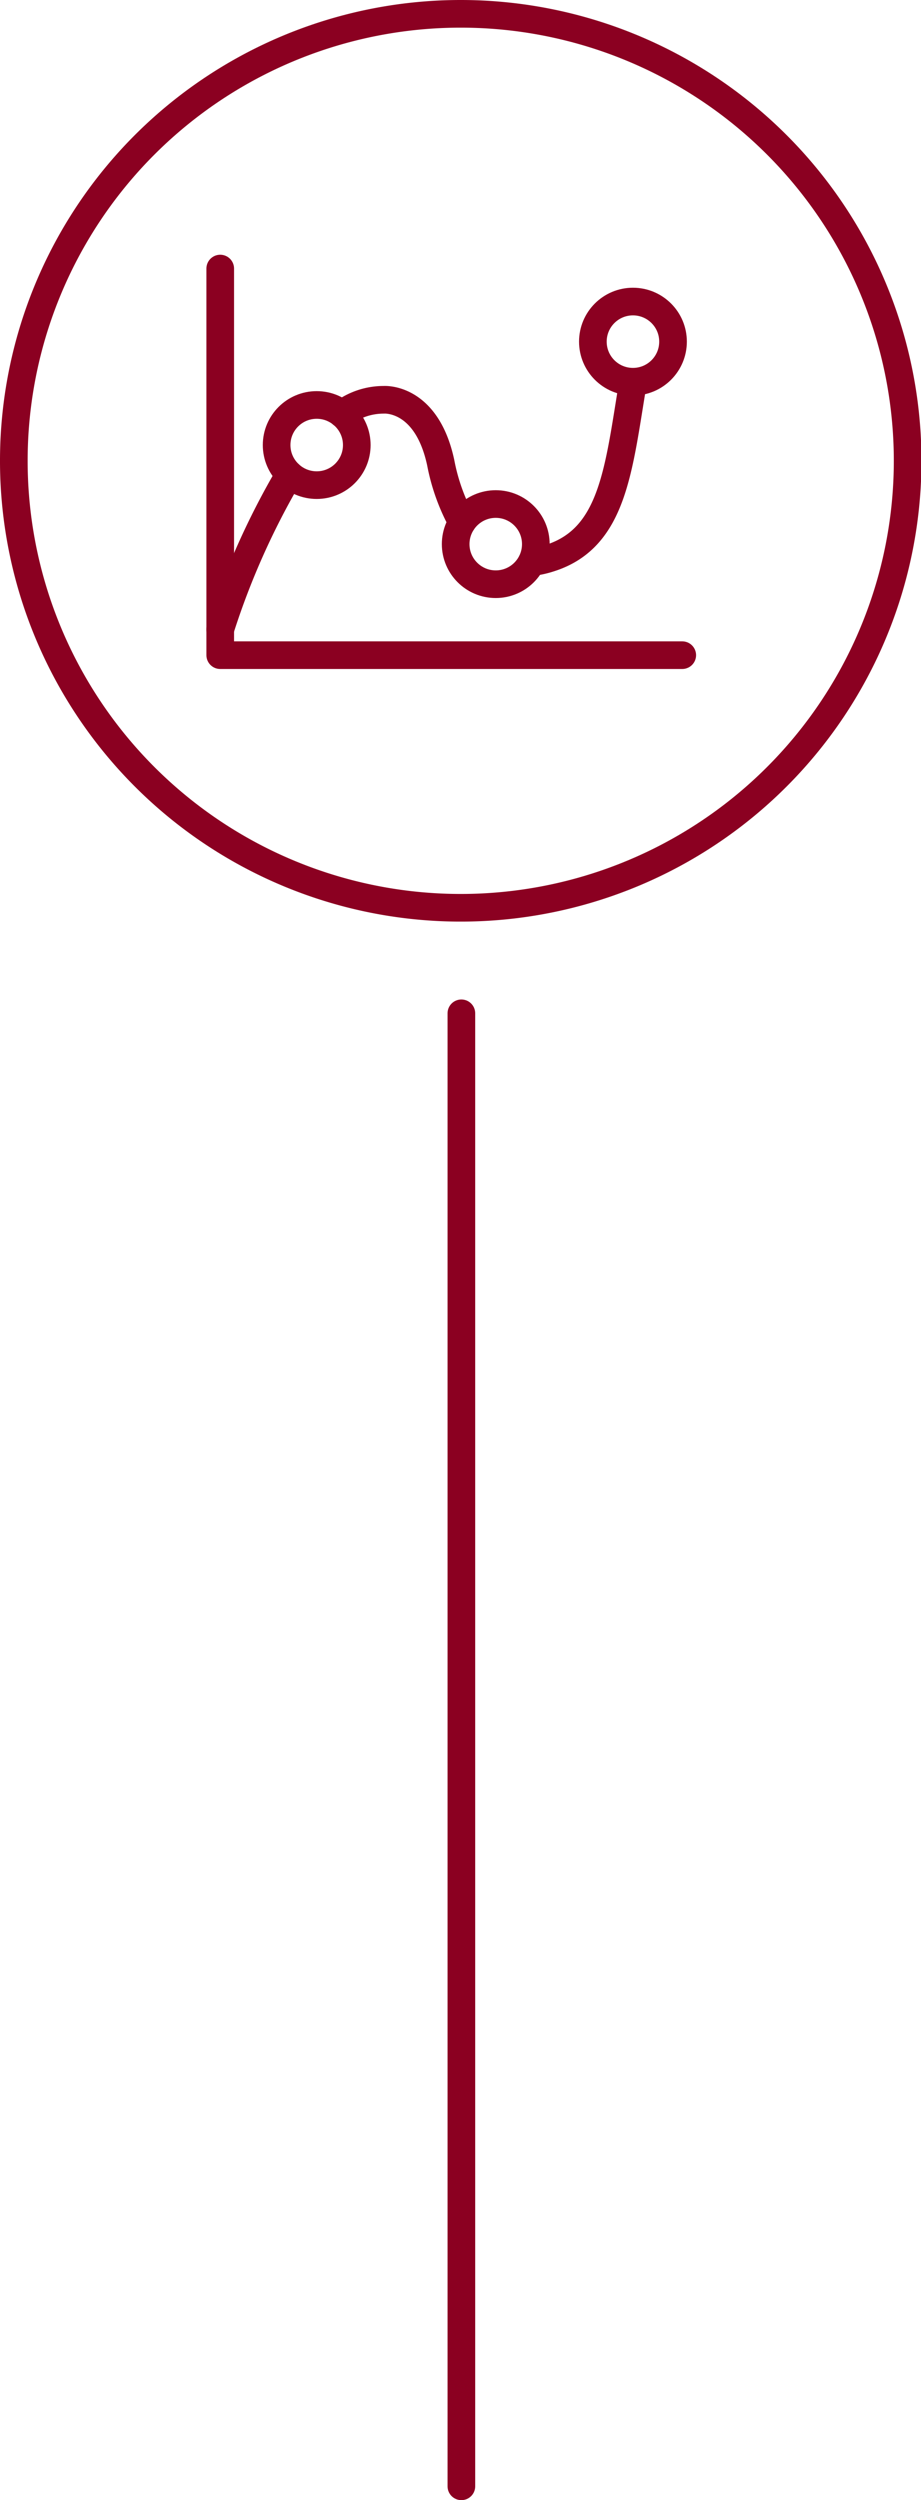
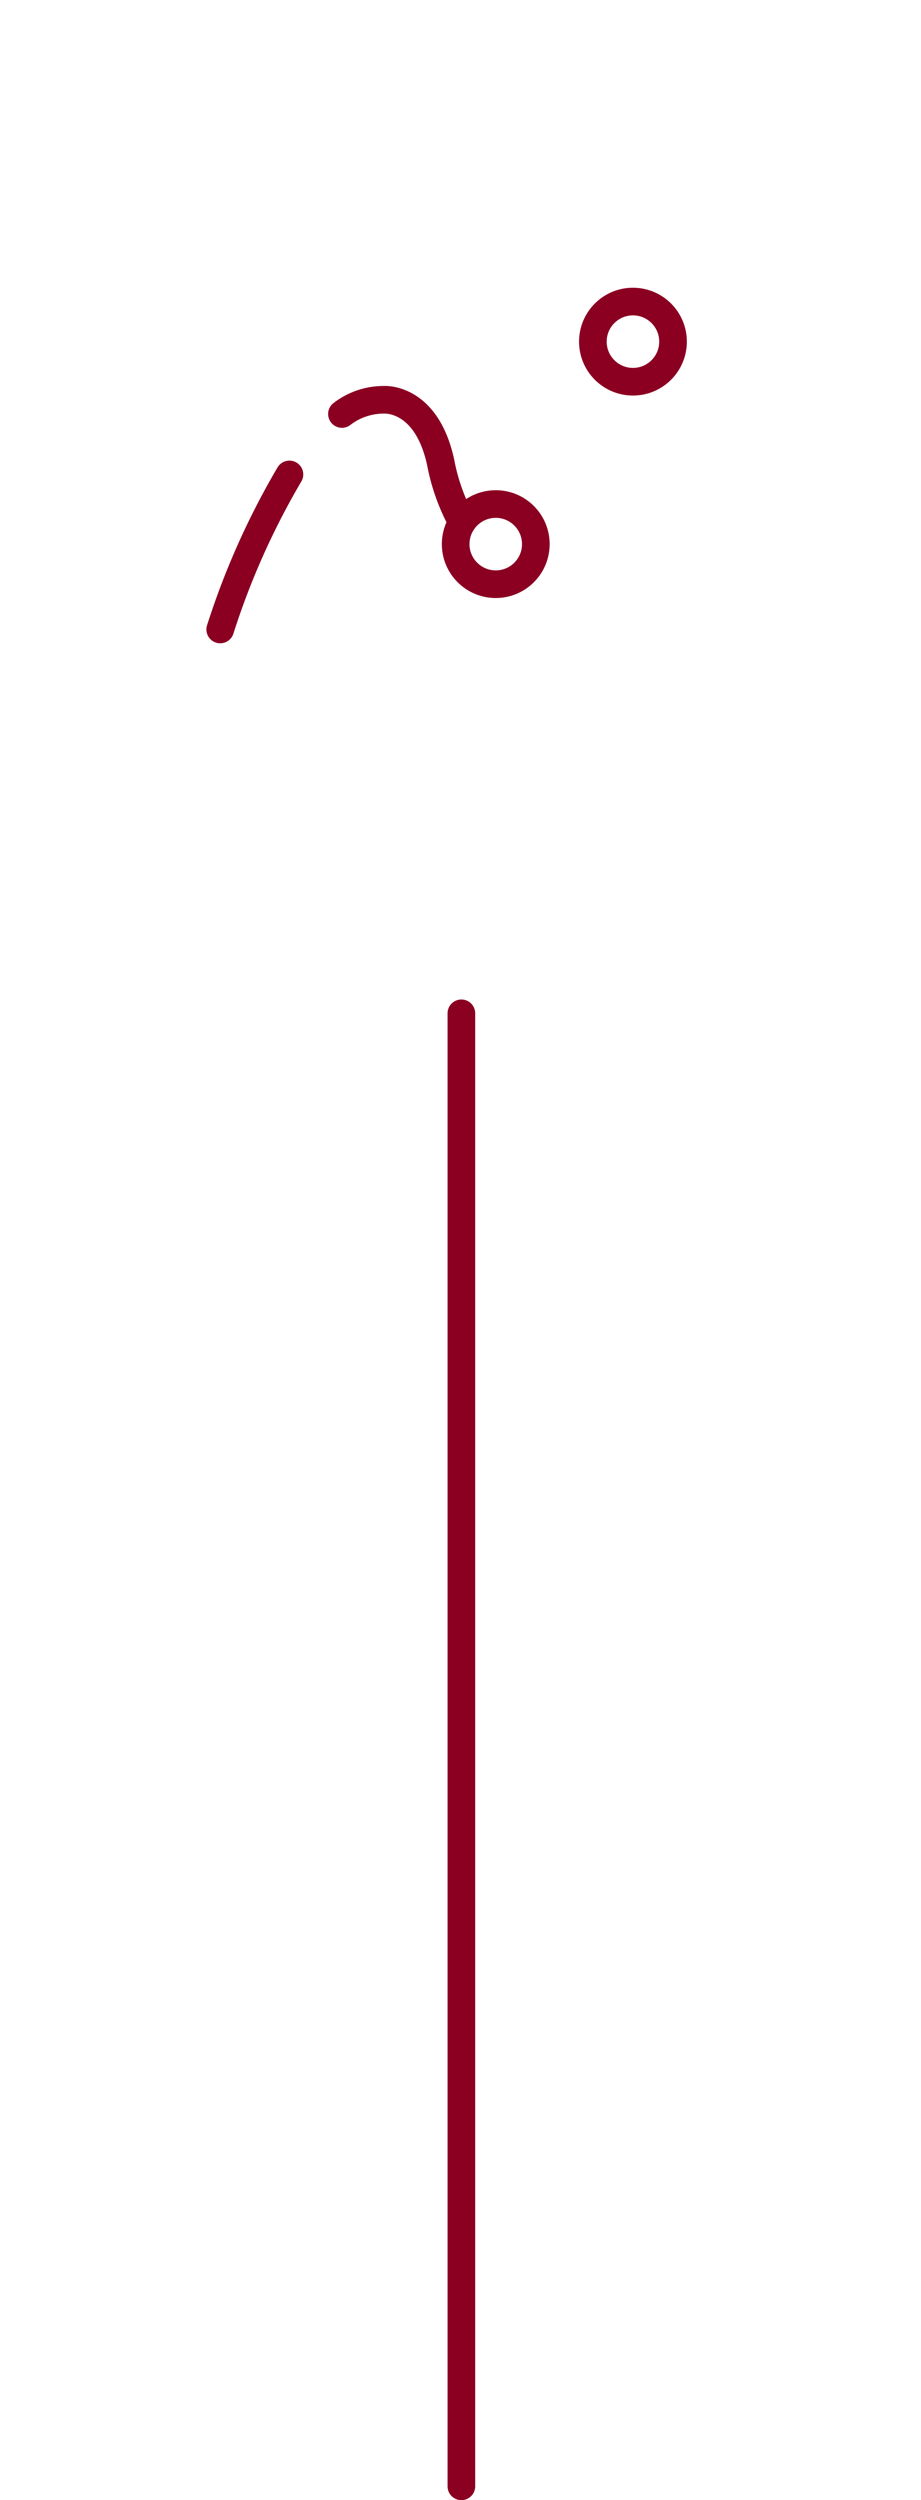
<svg xmlns="http://www.w3.org/2000/svg" viewBox="0 0 99.95 271.28">
  <defs>
    <style>.cls-1{fill:#8b0021;}.cls-2{fill:none;stroke:#8b0021;stroke-linecap:round;stroke-linejoin:round;stroke-width:3px;}</style>
  </defs>
  <title>usage-3</title>
  <g id="Layer_2" data-name="Layer 2">
    <g id="Layer_2-2" data-name="Layer 2">
-       <path class="cls-1" d="M50,3A47,47,0,1,1,3,50,47,47,0,0,1,50,3m0-3a50,50,0,1,0,50,50A50,50,0,0,0,50,0Z" />
      <line class="cls-2" x1="50.07" y1="109.95" x2="50.07" y2="269.78" />
      <circle class="cls-2" cx="68.69" cy="37.07" r="4.35" />
      <circle class="cls-2" cx="53.8" cy="59.04" r="4.35" />
-       <circle class="cls-2" cx="34.37" cy="48.29" r="4.35" />
-       <polyline class="cls-2" points="74.04 71.09 23.9 71.09 23.9 29.14" />
-       <path class="cls-2" d="M57.7,61a10.54,10.54,0,0,0,2.12-.49c6.74-2.24,7.31-9.64,8.87-19" />
      <path class="cls-2" d="M37.11,44.92a7.41,7.41,0,0,1,4.54-1.54s4.64-.38,6.18,6.83a21.88,21.88,0,0,0,2.32,6.46" />
      <path class="cls-2" d="M23.9,68.3a82.63,82.63,0,0,1,7.51-16.82" />
    </g>
  </g>
</svg>